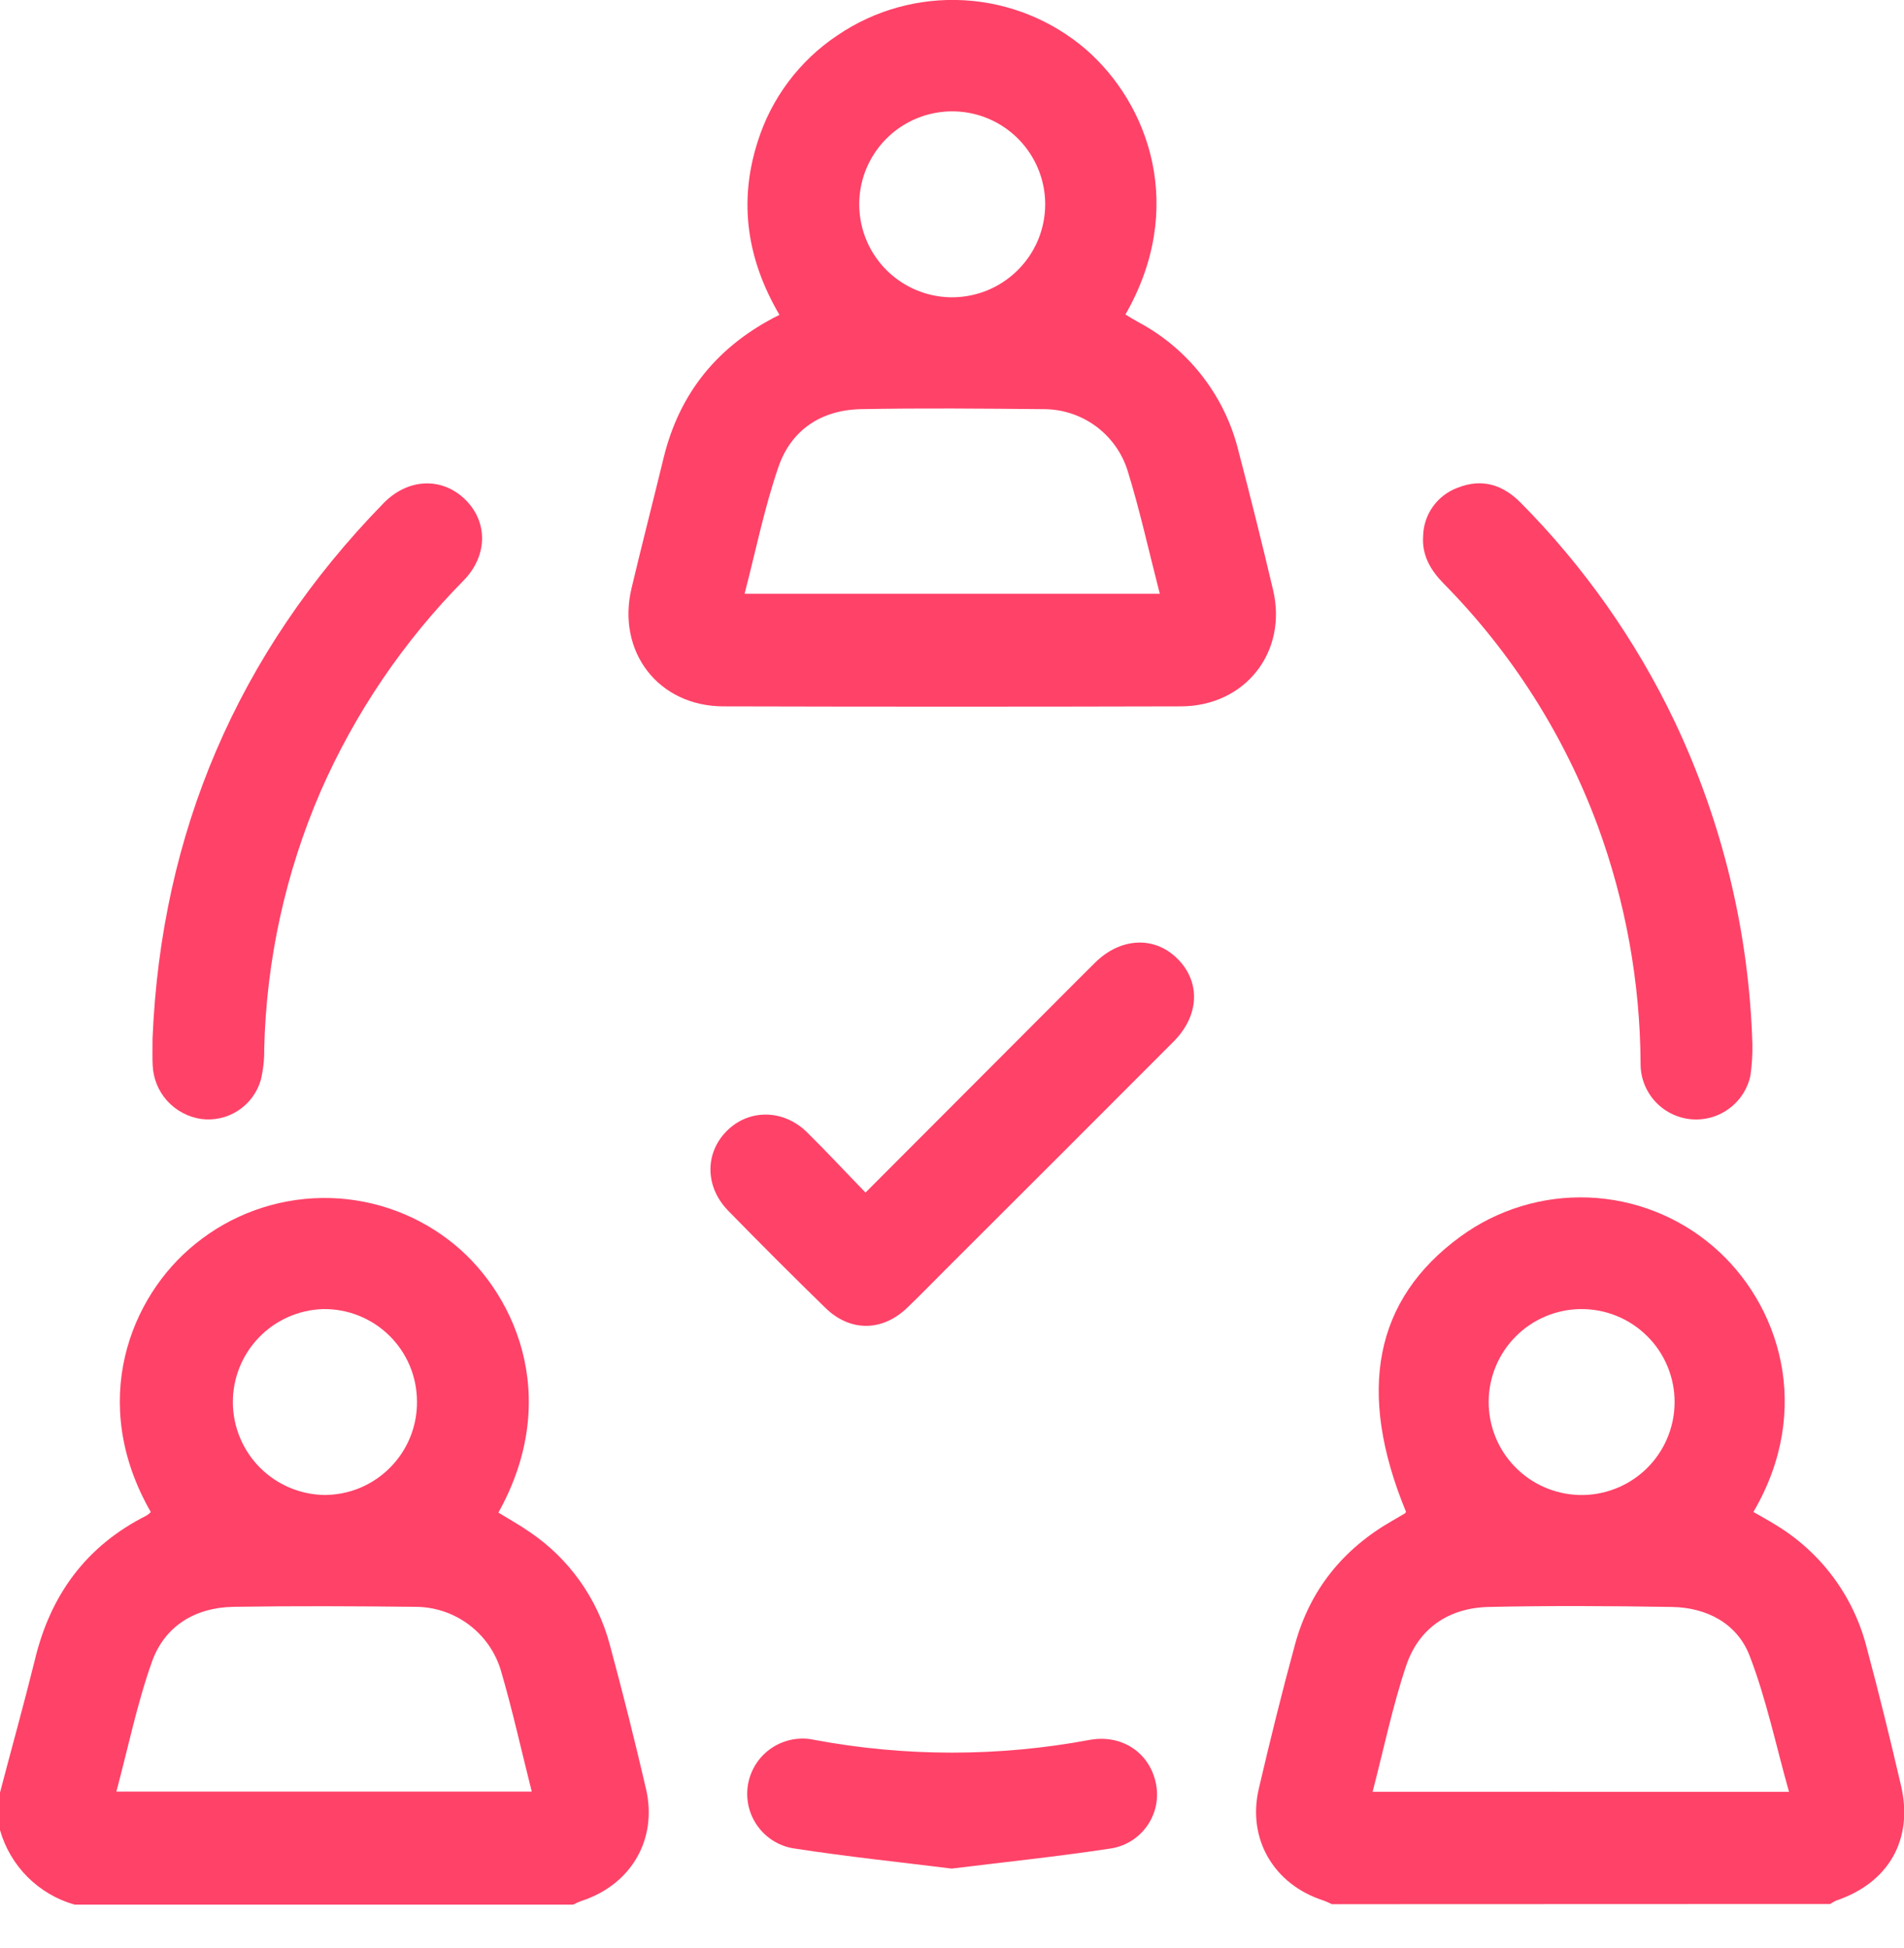
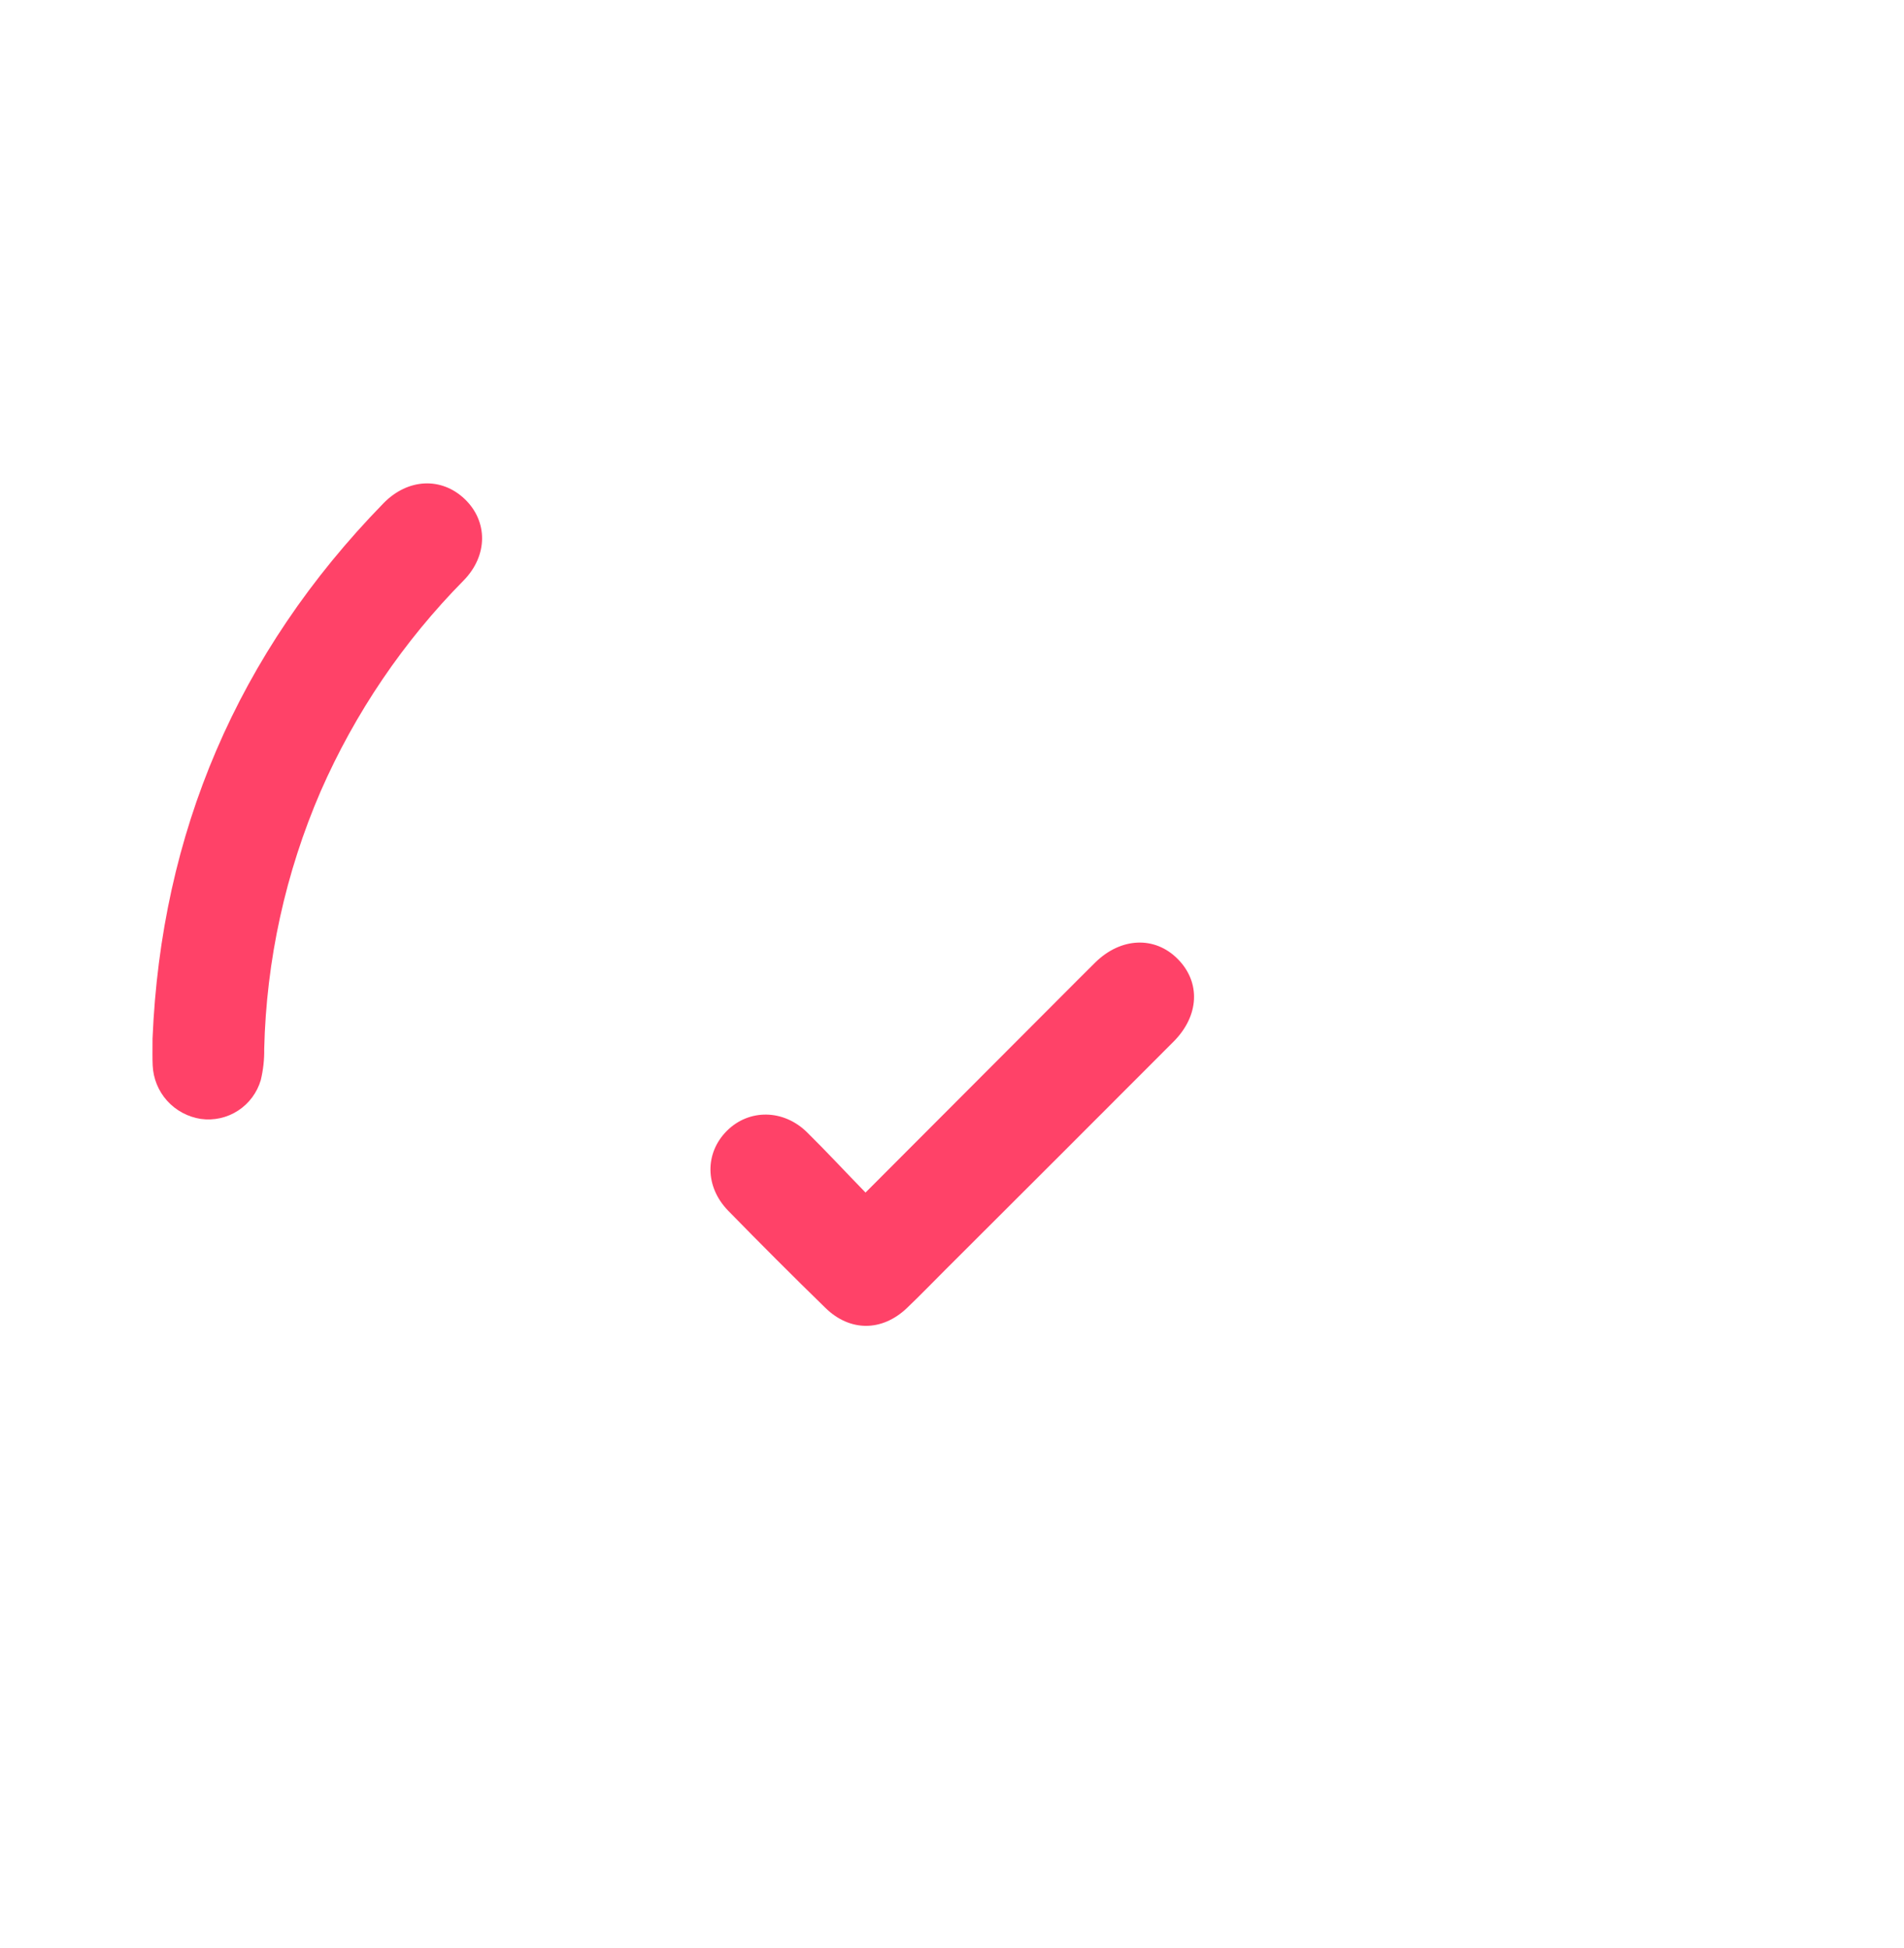
<svg xmlns="http://www.w3.org/2000/svg" width="43" height="44" viewBox="0 0 43 44" fill="none">
-   <path d="M0 40.487C0.261 39.491 0.539 38.495 0.786 37.496C1.136 36.026 1.946 34.915 3.31 34.23C3.345 34.208 3.377 34.182 3.406 34.152C1.988 31.683 2.929 29.285 4.416 28.091C5.221 27.438 6.223 27.074 7.26 27.058C8.297 27.042 9.309 27.376 10.133 28.005C11.583 29.104 12.731 31.512 11.256 34.164C11.491 34.309 11.736 34.444 11.963 34.602C12.854 35.204 13.496 36.109 13.772 37.148C14.064 38.227 14.336 39.312 14.589 40.403C14.855 41.545 14.252 42.571 13.13 42.935C13.066 42.959 13.003 42.987 12.941 43.018H1.683C1.283 42.904 0.918 42.689 0.623 42.395C0.329 42.1 0.114 41.735 0 41.334L0 40.487ZM2.628 40.465H12.009C11.773 39.53 11.572 38.616 11.309 37.72C11.183 37.307 10.928 36.946 10.581 36.689C10.235 36.432 9.815 36.293 9.384 36.292C8.013 36.277 6.642 36.27 5.27 36.292C4.413 36.307 3.724 36.721 3.434 37.526C3.098 38.467 2.898 39.458 2.628 40.465ZM9.417 31.649C9.416 31.372 9.36 31.099 9.253 30.844C9.145 30.589 8.988 30.358 8.791 30.165C8.594 29.971 8.36 29.819 8.103 29.716C7.846 29.613 7.571 29.563 7.295 29.567C6.746 29.584 6.225 29.815 5.845 30.211C5.464 30.607 5.254 31.136 5.259 31.686C5.264 32.235 5.485 32.76 5.872 33.149C6.26 33.538 6.785 33.759 7.334 33.766C7.61 33.764 7.883 33.709 8.138 33.602C8.392 33.494 8.623 33.338 8.816 33.141C9.01 32.944 9.163 32.711 9.266 32.455C9.369 32.199 9.421 31.925 9.417 31.649Z" fill="#FF4268" />
-   <path d="M30.078 43.008C30.017 42.977 29.954 42.949 29.889 42.925C28.767 42.563 28.162 41.534 28.43 40.395C28.684 39.306 28.952 38.221 29.247 37.14C29.584 35.906 30.334 34.983 31.443 34.348C31.539 34.292 31.636 34.236 31.731 34.18C31.741 34.174 31.746 34.157 31.753 34.145C30.631 31.424 31.042 29.346 32.98 27.931C33.817 27.319 34.836 27.008 35.872 27.047C36.908 27.087 37.901 27.475 38.688 28.15C40.193 29.438 40.96 31.828 39.599 34.149C39.766 34.246 39.936 34.338 40.098 34.439C41.118 35.053 41.856 36.042 42.153 37.195C42.432 38.233 42.688 39.278 42.932 40.327C43.216 41.544 42.658 42.522 41.473 42.925C41.423 42.947 41.377 42.974 41.332 43.004L30.078 43.008ZM40.403 40.471C40.107 39.42 39.891 38.377 39.513 37.396C39.234 36.672 38.552 36.309 37.765 36.295C36.38 36.272 34.994 36.264 33.612 36.295C32.721 36.318 32.041 36.773 31.756 37.624C31.447 38.545 31.251 39.504 30.999 40.469L40.403 40.471ZM35.689 29.567C35.141 29.575 34.617 29.797 34.23 30.187C33.843 30.576 33.624 31.102 33.62 31.651C33.616 32.2 33.827 32.729 34.208 33.124C34.589 33.519 35.109 33.749 35.658 33.766C35.938 33.774 36.216 33.726 36.477 33.625C36.737 33.525 36.975 33.373 37.177 33.179C37.378 32.984 37.539 32.752 37.649 32.495C37.759 32.238 37.817 31.962 37.819 31.682C37.822 31.403 37.768 31.126 37.661 30.867C37.555 30.608 37.398 30.374 37.199 30.177C37.001 29.98 36.765 29.824 36.506 29.72C36.247 29.615 35.969 29.563 35.689 29.567Z" fill="#FF4268" />
-   <path d="M25.417 7.104C25.529 7.174 25.628 7.231 25.725 7.285C26.281 7.584 26.768 7.997 27.154 8.496C27.541 8.996 27.819 9.571 27.969 10.184C28.242 11.225 28.502 12.269 28.749 13.316C29.086 14.726 28.122 15.95 26.668 15.954C23.226 15.963 19.784 15.963 16.342 15.954C14.869 15.954 13.92 14.719 14.264 13.28C14.496 12.302 14.748 11.327 14.985 10.35C15.343 8.873 16.213 7.803 17.603 7.111C16.875 5.87 16.672 4.571 17.111 3.201C17.42 2.216 18.057 1.368 18.916 0.796C19.756 0.225 20.762 -0.052 21.776 0.006C22.79 0.064 23.757 0.455 24.527 1.118C25.949 2.357 26.798 4.693 25.417 7.104ZM16.816 13.41H26.193C25.947 12.457 25.744 11.529 25.464 10.624C25.335 10.22 25.081 9.868 24.738 9.619C24.394 9.37 23.98 9.238 23.556 9.241C22.185 9.228 20.814 9.215 19.443 9.241C18.545 9.26 17.864 9.711 17.577 10.556C17.26 11.482 17.067 12.444 16.816 13.41ZM23.605 4.628C23.607 4.213 23.487 3.807 23.259 3.461C23.031 3.114 22.705 2.843 22.323 2.681C21.941 2.519 21.52 2.475 21.112 2.552C20.705 2.63 20.329 2.826 20.033 3.117C19.737 3.408 19.534 3.78 19.449 4.186C19.365 4.592 19.402 5.014 19.557 5.399C19.712 5.784 19.977 6.114 20.32 6.348C20.662 6.583 21.067 6.71 21.481 6.715C21.758 6.717 22.032 6.665 22.288 6.562C22.545 6.458 22.778 6.305 22.975 6.111C23.172 5.918 23.33 5.687 23.438 5.433C23.546 5.178 23.602 4.905 23.605 4.628Z" fill="#FF4268" />
-   <path d="M39.576 23.584C39.58 23.821 39.565 24.058 39.532 24.292C39.467 24.598 39.29 24.868 39.036 25.049C38.783 25.231 38.47 25.312 38.16 25.276C37.85 25.24 37.564 25.089 37.359 24.854C37.154 24.618 37.044 24.315 37.051 24.003C37.039 22.182 36.714 20.376 36.088 18.666C35.331 16.613 34.145 14.744 32.609 13.186C32.31 12.882 32.109 12.544 32.14 12.108C32.145 11.868 32.222 11.635 32.363 11.439C32.503 11.244 32.699 11.096 32.925 11.014C33.465 10.801 33.935 10.944 34.34 11.351C35.77 12.793 36.948 14.466 37.822 16.299C38.903 18.581 39.5 21.061 39.576 23.584Z" fill="#FF4268" />
  <path d="M3.445 23.456C3.638 18.832 5.353 14.757 8.663 11.364C9.212 10.803 9.97 10.77 10.496 11.272C11.021 11.775 11.022 12.546 10.473 13.108C9.114 14.485 8.019 16.099 7.242 17.872C6.447 19.711 6.014 21.687 5.967 23.691C5.971 23.927 5.945 24.163 5.89 24.393C5.807 24.678 5.624 24.924 5.376 25.085C5.127 25.247 4.828 25.313 4.534 25.272C4.241 25.227 3.973 25.082 3.774 24.862C3.576 24.642 3.461 24.359 3.448 24.063C3.44 23.896 3.445 23.728 3.445 23.456Z" fill="#FF4268" />
  <path d="M19.547 26.935L23.963 22.51C24.22 22.253 24.476 21.994 24.735 21.739C25.315 21.169 26.082 21.137 26.6 21.662C27.119 22.186 27.086 22.942 26.504 23.526C24.783 25.251 23.062 26.972 21.341 28.688C21.054 28.974 20.773 29.267 20.478 29.547C19.917 30.078 19.195 30.081 18.642 29.541C17.901 28.819 17.169 28.086 16.445 27.345C15.917 26.803 15.916 26.041 16.416 25.541C16.917 25.042 17.694 25.052 18.224 25.572C18.664 26.005 19.08 26.456 19.547 26.935Z" fill="#FF4268" />
-   <path d="M21.492 42.204C20.296 42.055 19.13 41.934 17.973 41.755C17.805 41.735 17.643 41.681 17.497 41.596C17.35 41.511 17.223 41.397 17.122 41.261C17.021 41.126 16.948 40.971 16.909 40.806C16.87 40.642 16.864 40.471 16.893 40.304C16.922 40.138 16.984 39.979 17.076 39.837C17.168 39.695 17.288 39.573 17.429 39.479C17.569 39.385 17.728 39.321 17.894 39.289C18.06 39.258 18.231 39.261 18.396 39.298C20.449 39.681 22.554 39.681 24.607 39.298C25.352 39.162 25.976 39.603 26.108 40.296C26.14 40.462 26.138 40.633 26.102 40.798C26.065 40.963 25.995 41.118 25.896 41.255C25.796 41.392 25.67 41.507 25.525 41.593C25.379 41.679 25.218 41.734 25.05 41.755C23.865 41.935 22.671 42.058 21.492 42.204Z" fill="#FF4268" />
</svg>